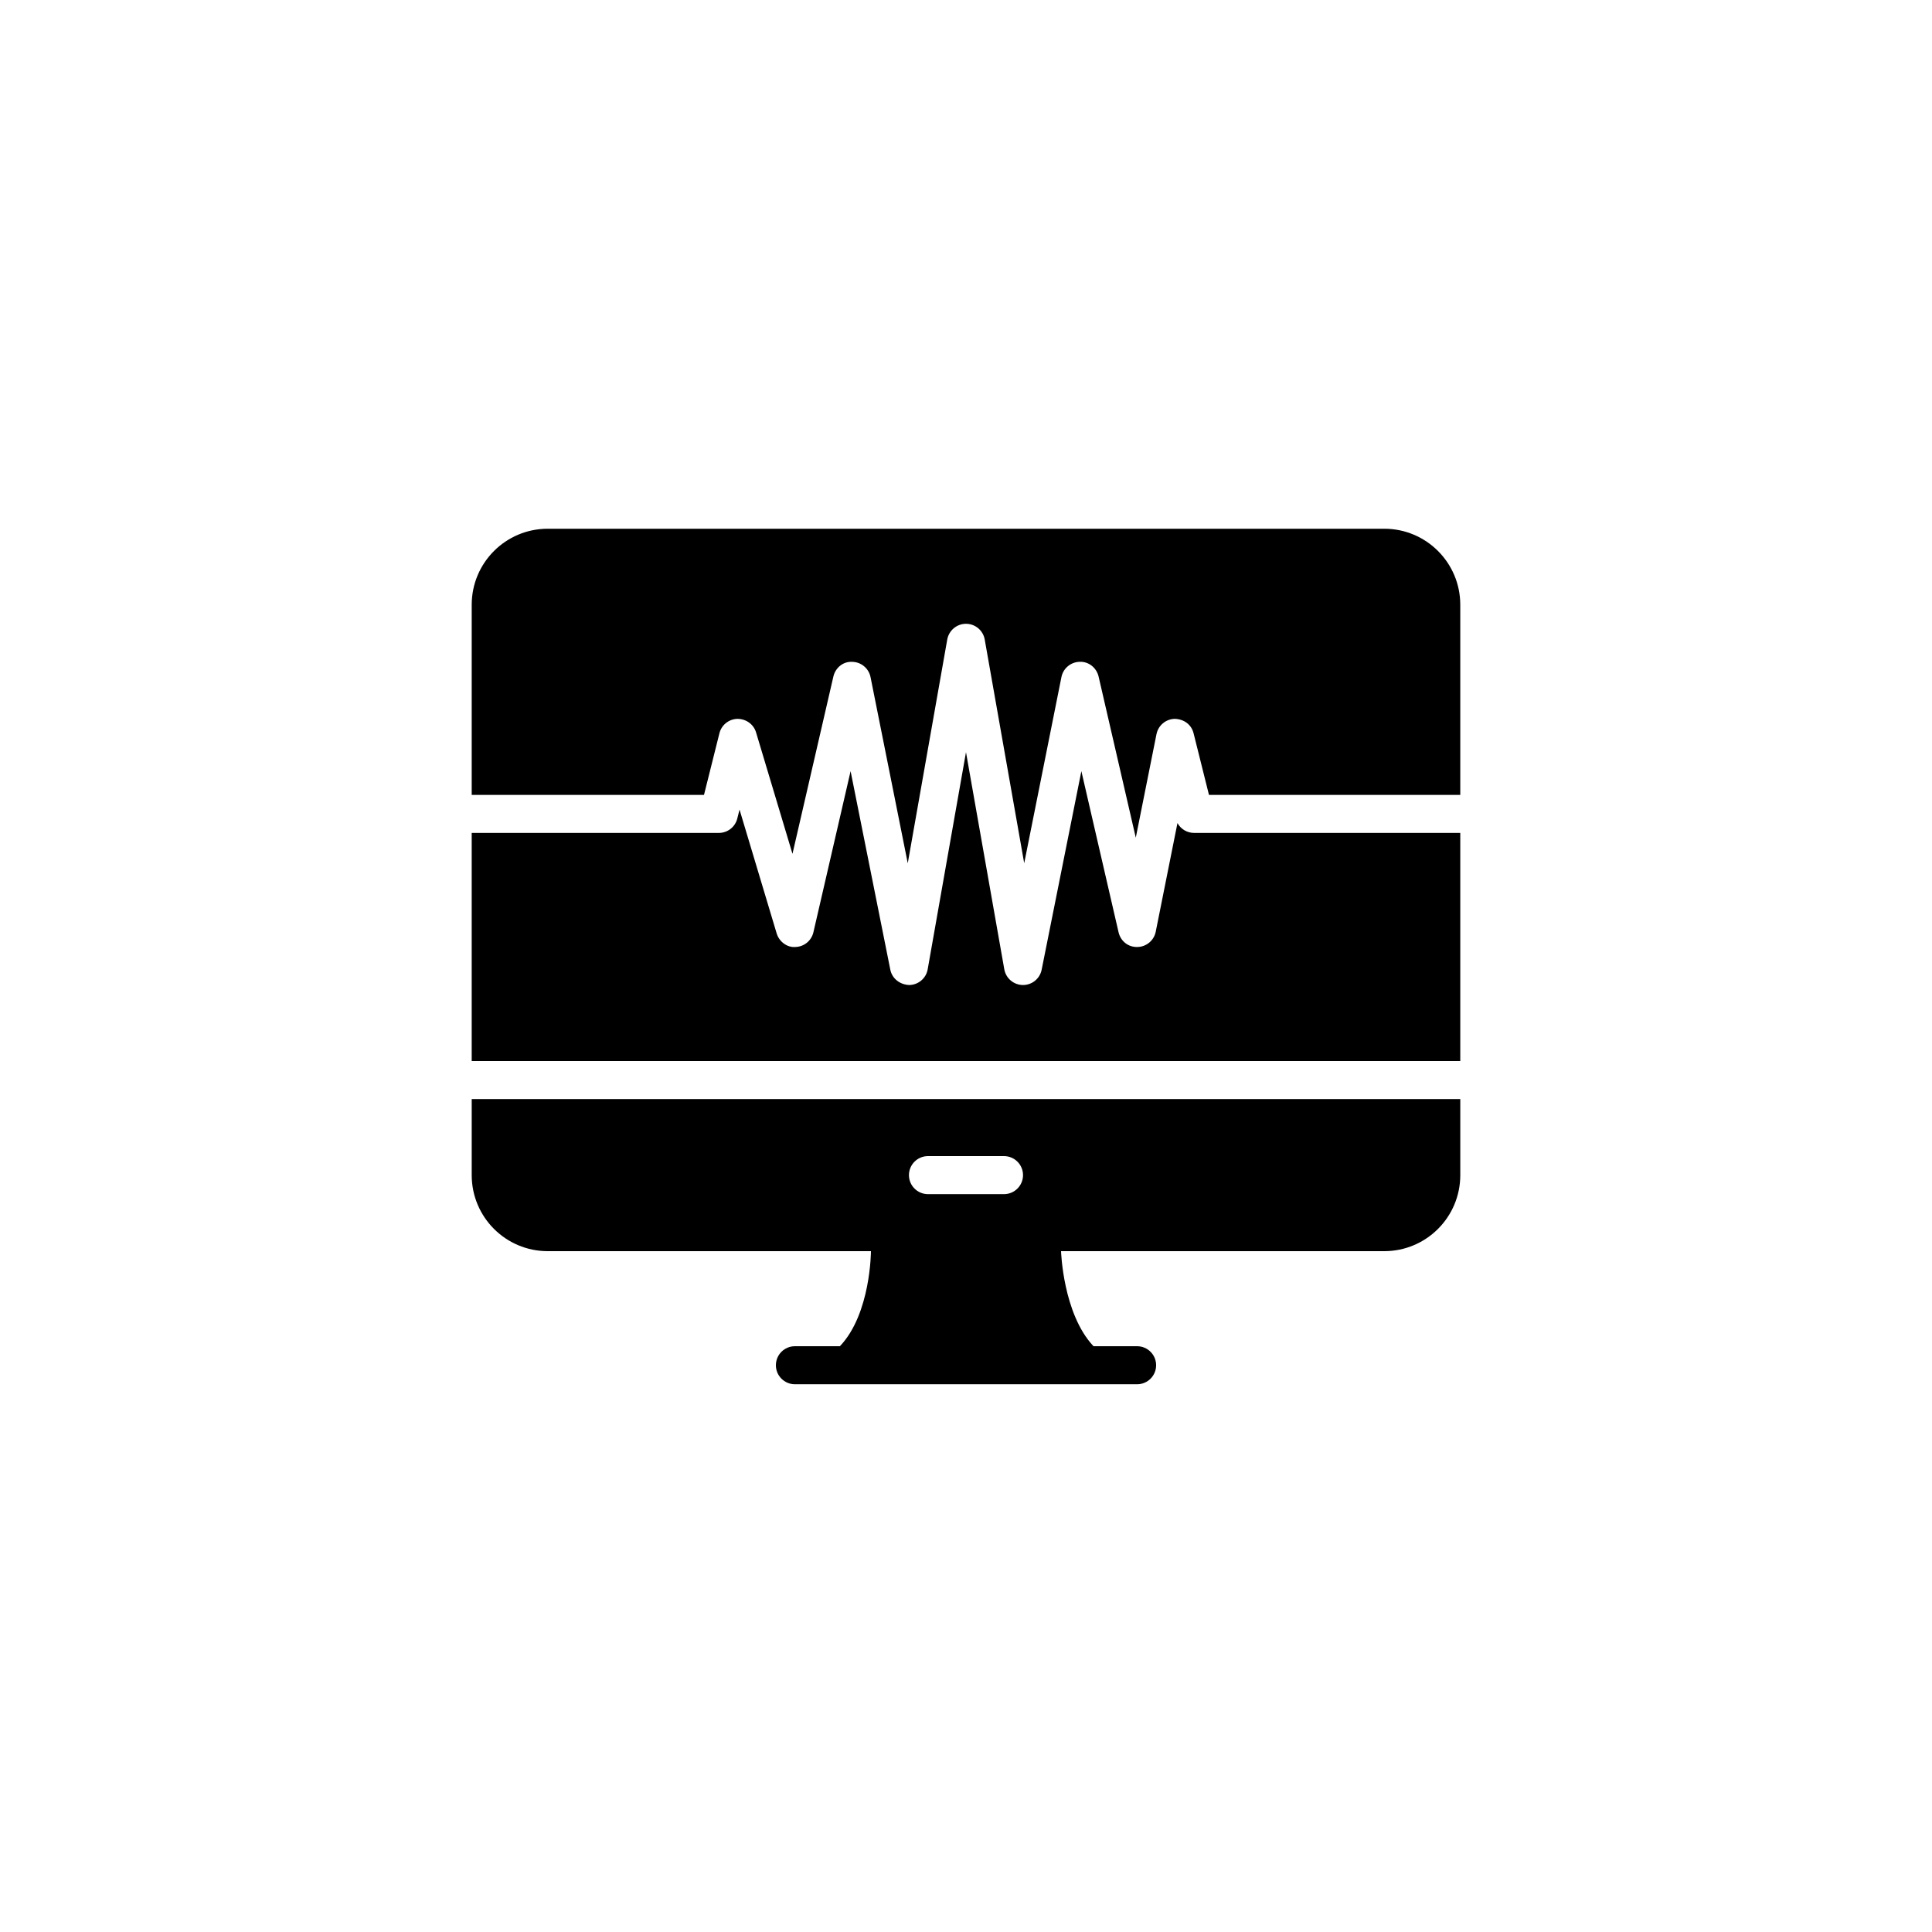
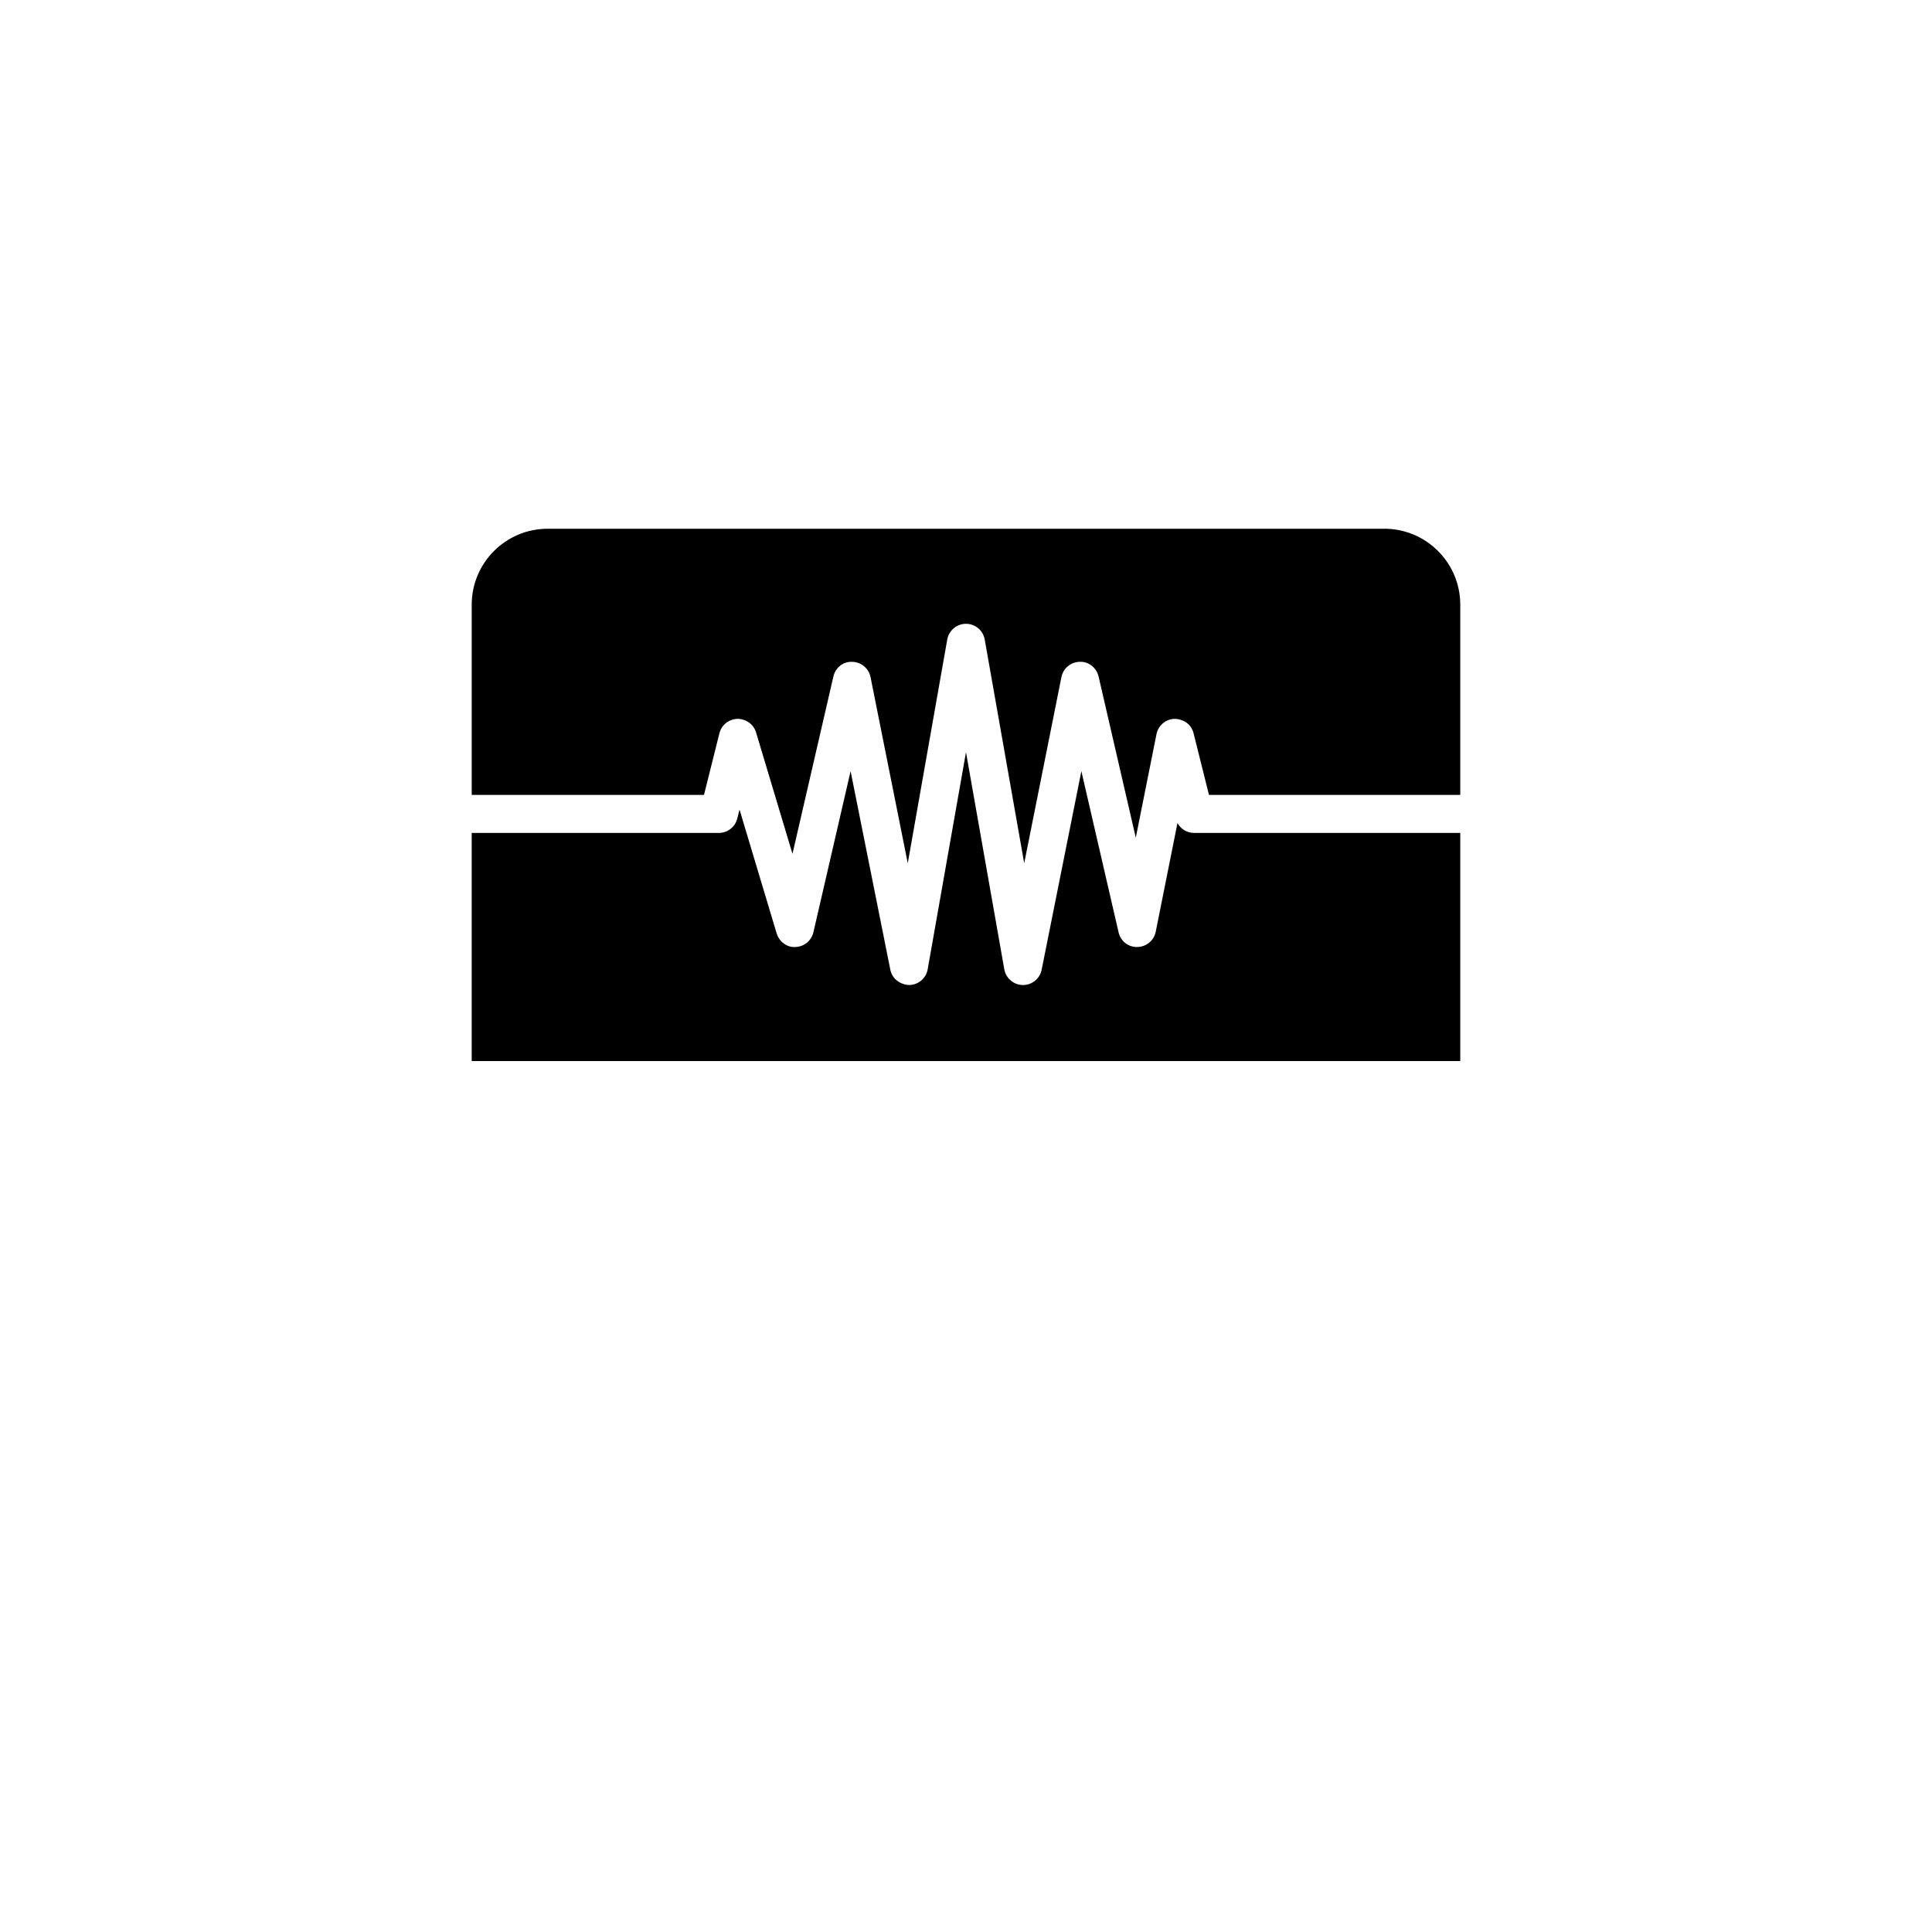
<svg xmlns="http://www.w3.org/2000/svg" fill="#000000" width="800px" height="800px" version="1.1" viewBox="144 144 512 512">
  <g>
-     <path d="m269.01 455.42c0 11.133 9.02 20.152 20.152 20.152h85.648s-0.02 16.594-8.23 25.191h-11.922c-2.781 0-5.039 2.254-5.039 5.039 0 2.785 2.258 5.039 5.039 5.039h90.688c2.781 0 5.039-2.254 5.039-5.039 0-2.785-2.258-5.039-5.039-5.039h-11.551c-8.117-8.598-8.605-25.191-8.605-25.191h85.648c11.133 0 20.152-9.02 20.152-20.152v-20.152h-261.98zm120.91-5.039h20.152c2.781 0 5.039 2.254 5.039 5.039 0 2.785-2.258 5.039-5.039 5.039h-20.152c-2.781 0-5.039-2.254-5.039-5.039 0-2.785 2.258-5.039 5.039-5.039z" />
    <path d="m456.04 362.12-5.758 28.793c-0.465 2.328-2.492 4.016-4.867 4.051-2.488 0.059-4.449-1.598-4.984-3.906l-9.855-42.695-10.527 52.625c-0.469 2.359-2.539 4.051-4.938 4.051h-0.055c-2.422-0.031-4.484-1.777-4.906-4.16l-10.152-57.535-10.152 57.535c-0.418 2.387-2.484 4.133-4.906 4.16-2.422-0.098-4.519-1.672-4.996-4.051l-10.527-52.625-9.855 42.699c-0.516 2.227-2.465 3.828-4.746 3.898-2.176 0.207-4.332-1.395-4.988-3.586l-9.844-32.824-0.594 2.367c-0.559 2.246-2.574 3.816-4.887 3.816h-65.496v60.457h261.98v-60.457h-70.531c-1.871 0-3.547-1.027-4.414-2.613z" />
    <path d="m510.84 284.12h-221.68c-11.133 0-20.152 9.02-20.152 20.152v50.383h61.559l4.086-16.332c0.551-2.207 2.504-3.762 4.769-3.82 2.281 0.004 4.293 1.414 4.941 3.594l9.652 32.18 10.836-46.977c0.535-2.316 2.555-4.031 4.984-3.906 2.371 0.035 4.402 1.723 4.867 4.051l9.863 49.324 10.465-59.289c0.434-2.41 2.523-4.168 4.969-4.168s4.535 1.758 4.961 4.16l10.465 59.289 9.863-49.324c0.465-2.328 2.492-4.016 4.867-4.051 2.363-0.102 4.449 1.594 4.984 3.906l9.855 42.699 5.488-27.438c0.465-2.312 2.465-3.988 4.82-4.051 2.484 0.066 4.438 1.531 5.008 3.82l4.078 16.332h66.598v-50.383c0-11.133-9.016-20.152-20.152-20.152z" />
  </g>
</svg>